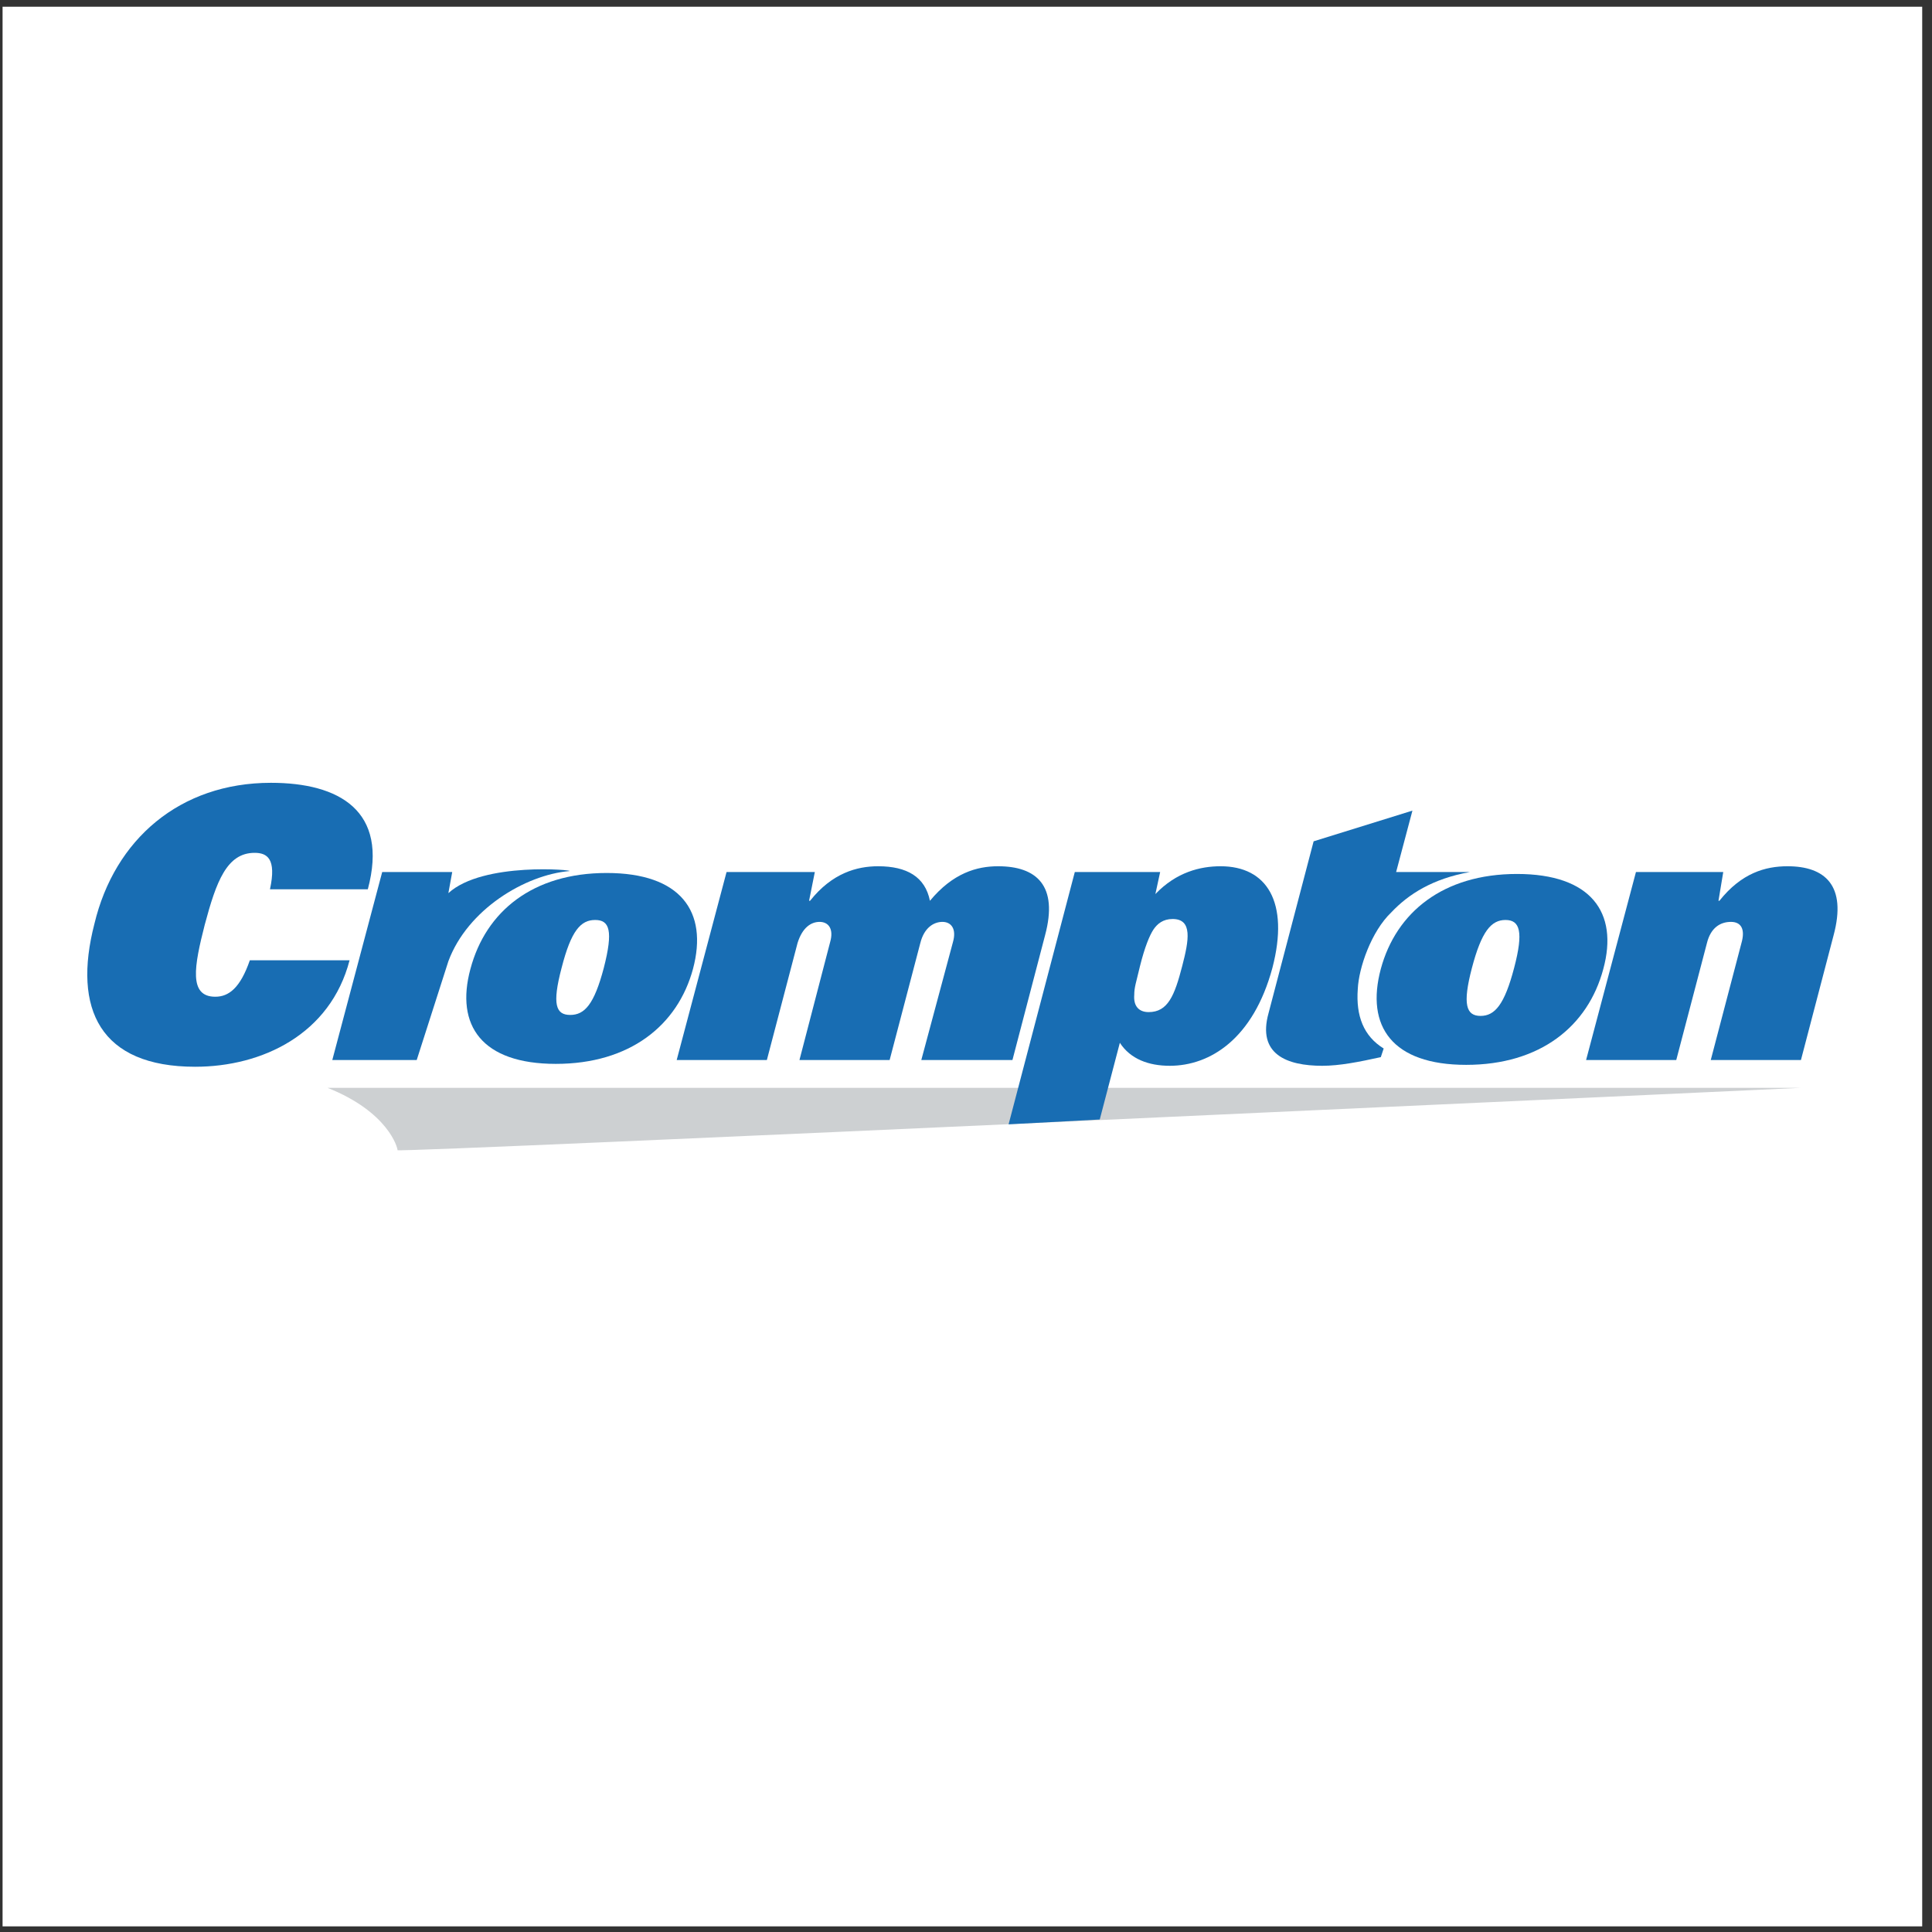
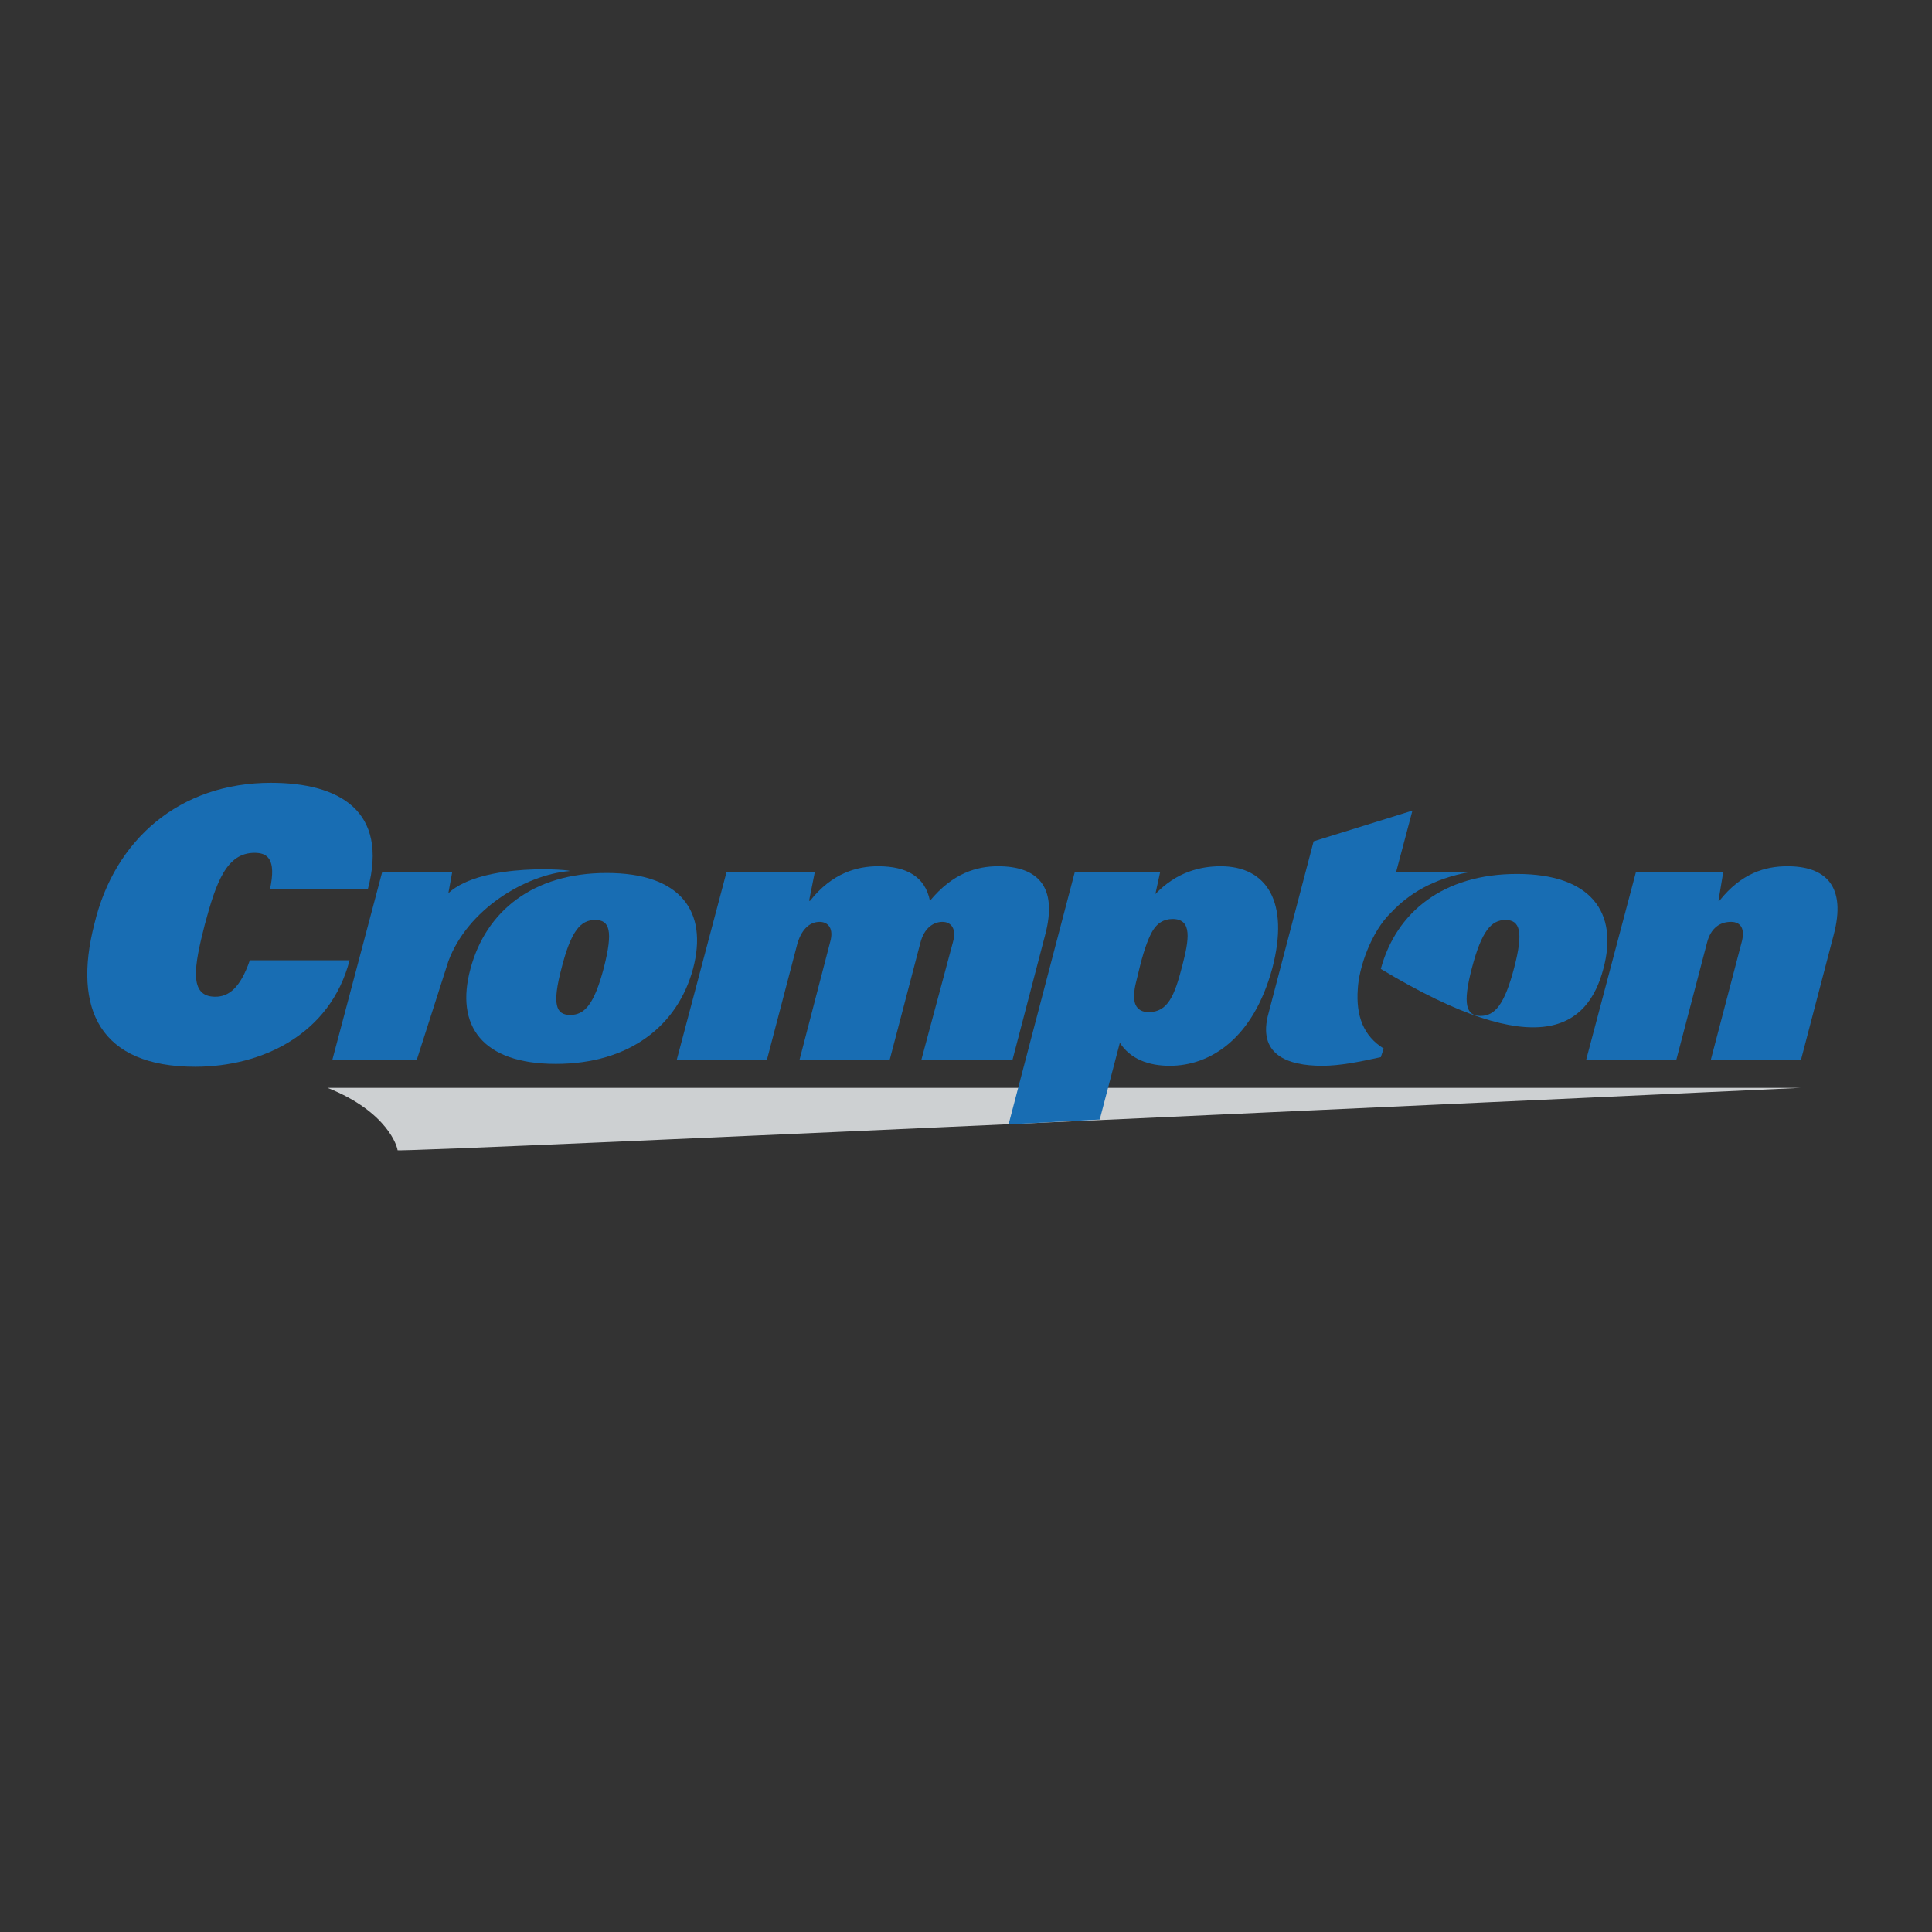
<svg xmlns="http://www.w3.org/2000/svg" width="194pt" height="194pt" viewBox="0 0 194 194">
  <rect x="0" y="0" width="194" height="194" fill="#333333" stroke="none" />
  <g id="surface1">
-     <path style=" stroke:none;fill-rule:evenodd;fill:rgb(100%,100%,100%);fill-opacity:1;" d="M 0.258 0.676 L 193.016 0.676 L 193.016 193.434 L 0.258 193.434 L 0.258 0.676 " />
    <path style=" stroke:none;fill-rule:evenodd;fill:rgb(80.399%,81.599%,82.399%);fill-opacity:1;" d="M 32.887 109.234 C 38.957 111.645 39.918 115.207 39.918 115.496 C 39.918 115.785 180.84 109.234 180.84 109.234 L 32.887 109.234 " />
    <path style=" stroke:none;fill-rule:evenodd;fill:rgb(9.399%,42.699%,70.2%);fill-opacity:1;" d="M 35.102 96.426 C 33.176 103.844 26.336 107.117 19.594 107.117 C 10.059 107.117 7.266 101.336 9.48 92.766 C 11.504 84.289 18.055 78.605 27.203 78.605 C 34.043 78.605 39.051 81.398 36.934 89.297 L 27.109 89.297 C 27.781 86.215 26.82 85.637 25.566 85.637 C 22.773 85.637 21.715 88.527 20.559 92.859 C 19.5 97.004 18.922 100.086 21.617 100.086 C 22.965 100.086 24.121 99.219 25.086 96.426 L 35.102 96.426 " />
    <path style=" stroke:none;fill-rule:evenodd;fill:rgb(9.399%,42.699%,70.2%);fill-opacity:1;" d="M 45.023 96.523 L 41.844 106.441 L 33.367 106.441 L 38.379 87.562 L 45.41 87.562 L 45.023 89.684 C 48.492 86.504 57.836 87.371 57.16 87.469 C 52.73 87.852 46.949 91.32 45.023 96.523 " />
    <path style=" stroke:none;fill-rule:evenodd;fill:rgb(9.399%,42.699%,70.2%);fill-opacity:1;" d="M 72.957 87.562 L 81.82 87.562 L 81.242 90.453 L 81.34 90.453 C 83.555 87.66 86.059 86.984 88.176 86.984 C 91.066 86.984 92.898 88.047 93.379 90.453 C 95.691 87.66 98.098 86.984 100.219 86.984 C 104.07 86.984 106.285 88.91 104.938 93.922 L 101.664 106.441 L 92.512 106.441 L 95.691 94.594 C 96.074 93.246 95.496 92.57 94.633 92.57 C 93.766 92.57 92.801 93.148 92.414 94.691 L 89.332 106.441 L 80.277 106.441 L 83.359 94.594 C 83.746 93.246 83.168 92.57 82.301 92.57 C 81.434 92.57 80.566 93.148 80.086 94.691 L 77.004 106.441 L 67.949 106.441 L 72.957 87.562 " />
    <path style=" stroke:none;fill-rule:evenodd;fill:rgb(9.399%,42.699%,70.2%);fill-opacity:1;" d="M 114.473 97.004 C 114.953 95.078 115.438 93.922 115.82 93.344 C 116.207 92.766 116.785 92.281 117.746 92.281 C 119.77 92.281 119.387 94.402 118.711 97.004 C 117.941 99.988 117.266 101.629 115.34 101.629 C 114.379 101.629 113.801 101.047 113.895 99.895 C 113.895 99.121 114.09 98.641 114.473 97.004 Z M 101.277 112.898 L 110.43 112.414 L 112.449 104.711 C 113.512 106.348 115.34 107.02 117.461 107.02 C 121.504 107.02 125.84 104.324 127.766 97.195 C 129.5 90.551 127.188 86.984 122.566 86.984 C 120.543 86.984 118.133 87.562 116.016 89.777 L 116.496 87.562 L 107.926 87.562 L 101.277 112.898 " />
    <path style=" stroke:none;fill-rule:evenodd;fill:rgb(9.399%,42.699%,70.2%);fill-opacity:1;" d="M 139.711 91.609 C 137.688 93.535 136.438 97.195 136.34 99.316 C 136.145 102.012 136.918 104.035 138.941 105.285 L 138.652 106.152 C 136.438 106.637 134.508 107.02 132.773 107.02 C 129.211 107.02 126.227 105.863 127.383 101.723 L 131.906 84.48 L 141.828 81.398 L 140.191 87.562 C 140.191 87.562 147.703 87.562 147.609 87.562 C 143.852 88.238 141.445 89.777 139.711 91.609 " />
-     <path style=" stroke:none;fill-rule:evenodd;fill:rgb(9.399%,42.699%,70.2%);fill-opacity:1;" d="M 147.801 97.195 C 148.766 93.535 149.727 92.379 151.172 92.379 C 152.617 92.379 153.004 93.535 152.039 97.195 C 151.078 100.855 150.113 102.012 148.668 102.012 C 147.223 102.012 146.84 100.855 147.801 97.195 Z M 138.652 97.293 C 137.109 103.07 139.809 106.926 147.223 106.926 C 154.641 106.926 159.457 103.07 160.996 97.293 C 162.539 91.609 159.746 87.758 152.328 87.758 C 144.91 87.758 140.191 91.609 138.652 97.293 " />
+     <path style=" stroke:none;fill-rule:evenodd;fill:rgb(9.399%,42.699%,70.2%);fill-opacity:1;" d="M 147.801 97.195 C 148.766 93.535 149.727 92.379 151.172 92.379 C 152.617 92.379 153.004 93.535 152.039 97.195 C 151.078 100.855 150.113 102.012 148.668 102.012 C 147.223 102.012 146.84 100.855 147.801 97.195 Z M 138.652 97.293 C 154.641 106.926 159.457 103.07 160.996 97.293 C 162.539 91.609 159.746 87.758 152.328 87.758 C 144.91 87.758 140.191 91.609 138.652 97.293 " />
    <path style=" stroke:none;fill-rule:evenodd;fill:rgb(9.399%,42.699%,70.2%);fill-opacity:1;" d="M 164.273 87.562 L 173.039 87.562 L 172.559 90.453 L 172.652 90.453 C 174.867 87.66 177.277 86.984 179.492 86.984 C 183.25 86.984 185.465 88.91 184.117 93.922 L 180.84 106.441 L 171.785 106.441 L 174.867 94.691 C 175.254 93.344 174.867 92.57 173.809 92.57 C 172.75 92.57 171.785 93.148 171.402 94.691 L 168.32 106.441 L 159.266 106.441 L 164.273 87.562 " />
    <path style=" stroke:none;fill-rule:evenodd;fill:rgb(9.399%,42.699%,70.2%);fill-opacity:1;" d="M 56.391 97.195 C 57.352 93.438 58.316 92.379 59.762 92.379 C 61.207 92.379 61.594 93.438 60.629 97.195 C 59.664 100.855 58.703 101.914 57.258 101.914 C 55.812 101.914 55.426 100.855 56.391 97.195 Z M 47.238 97.293 C 45.699 102.977 48.395 106.828 55.812 106.828 C 63.23 106.828 68.047 102.977 69.586 97.293 C 71.129 91.512 68.336 87.66 60.918 87.66 C 53.5 87.66 48.781 91.512 47.238 97.293 " />
  </g>
</svg>